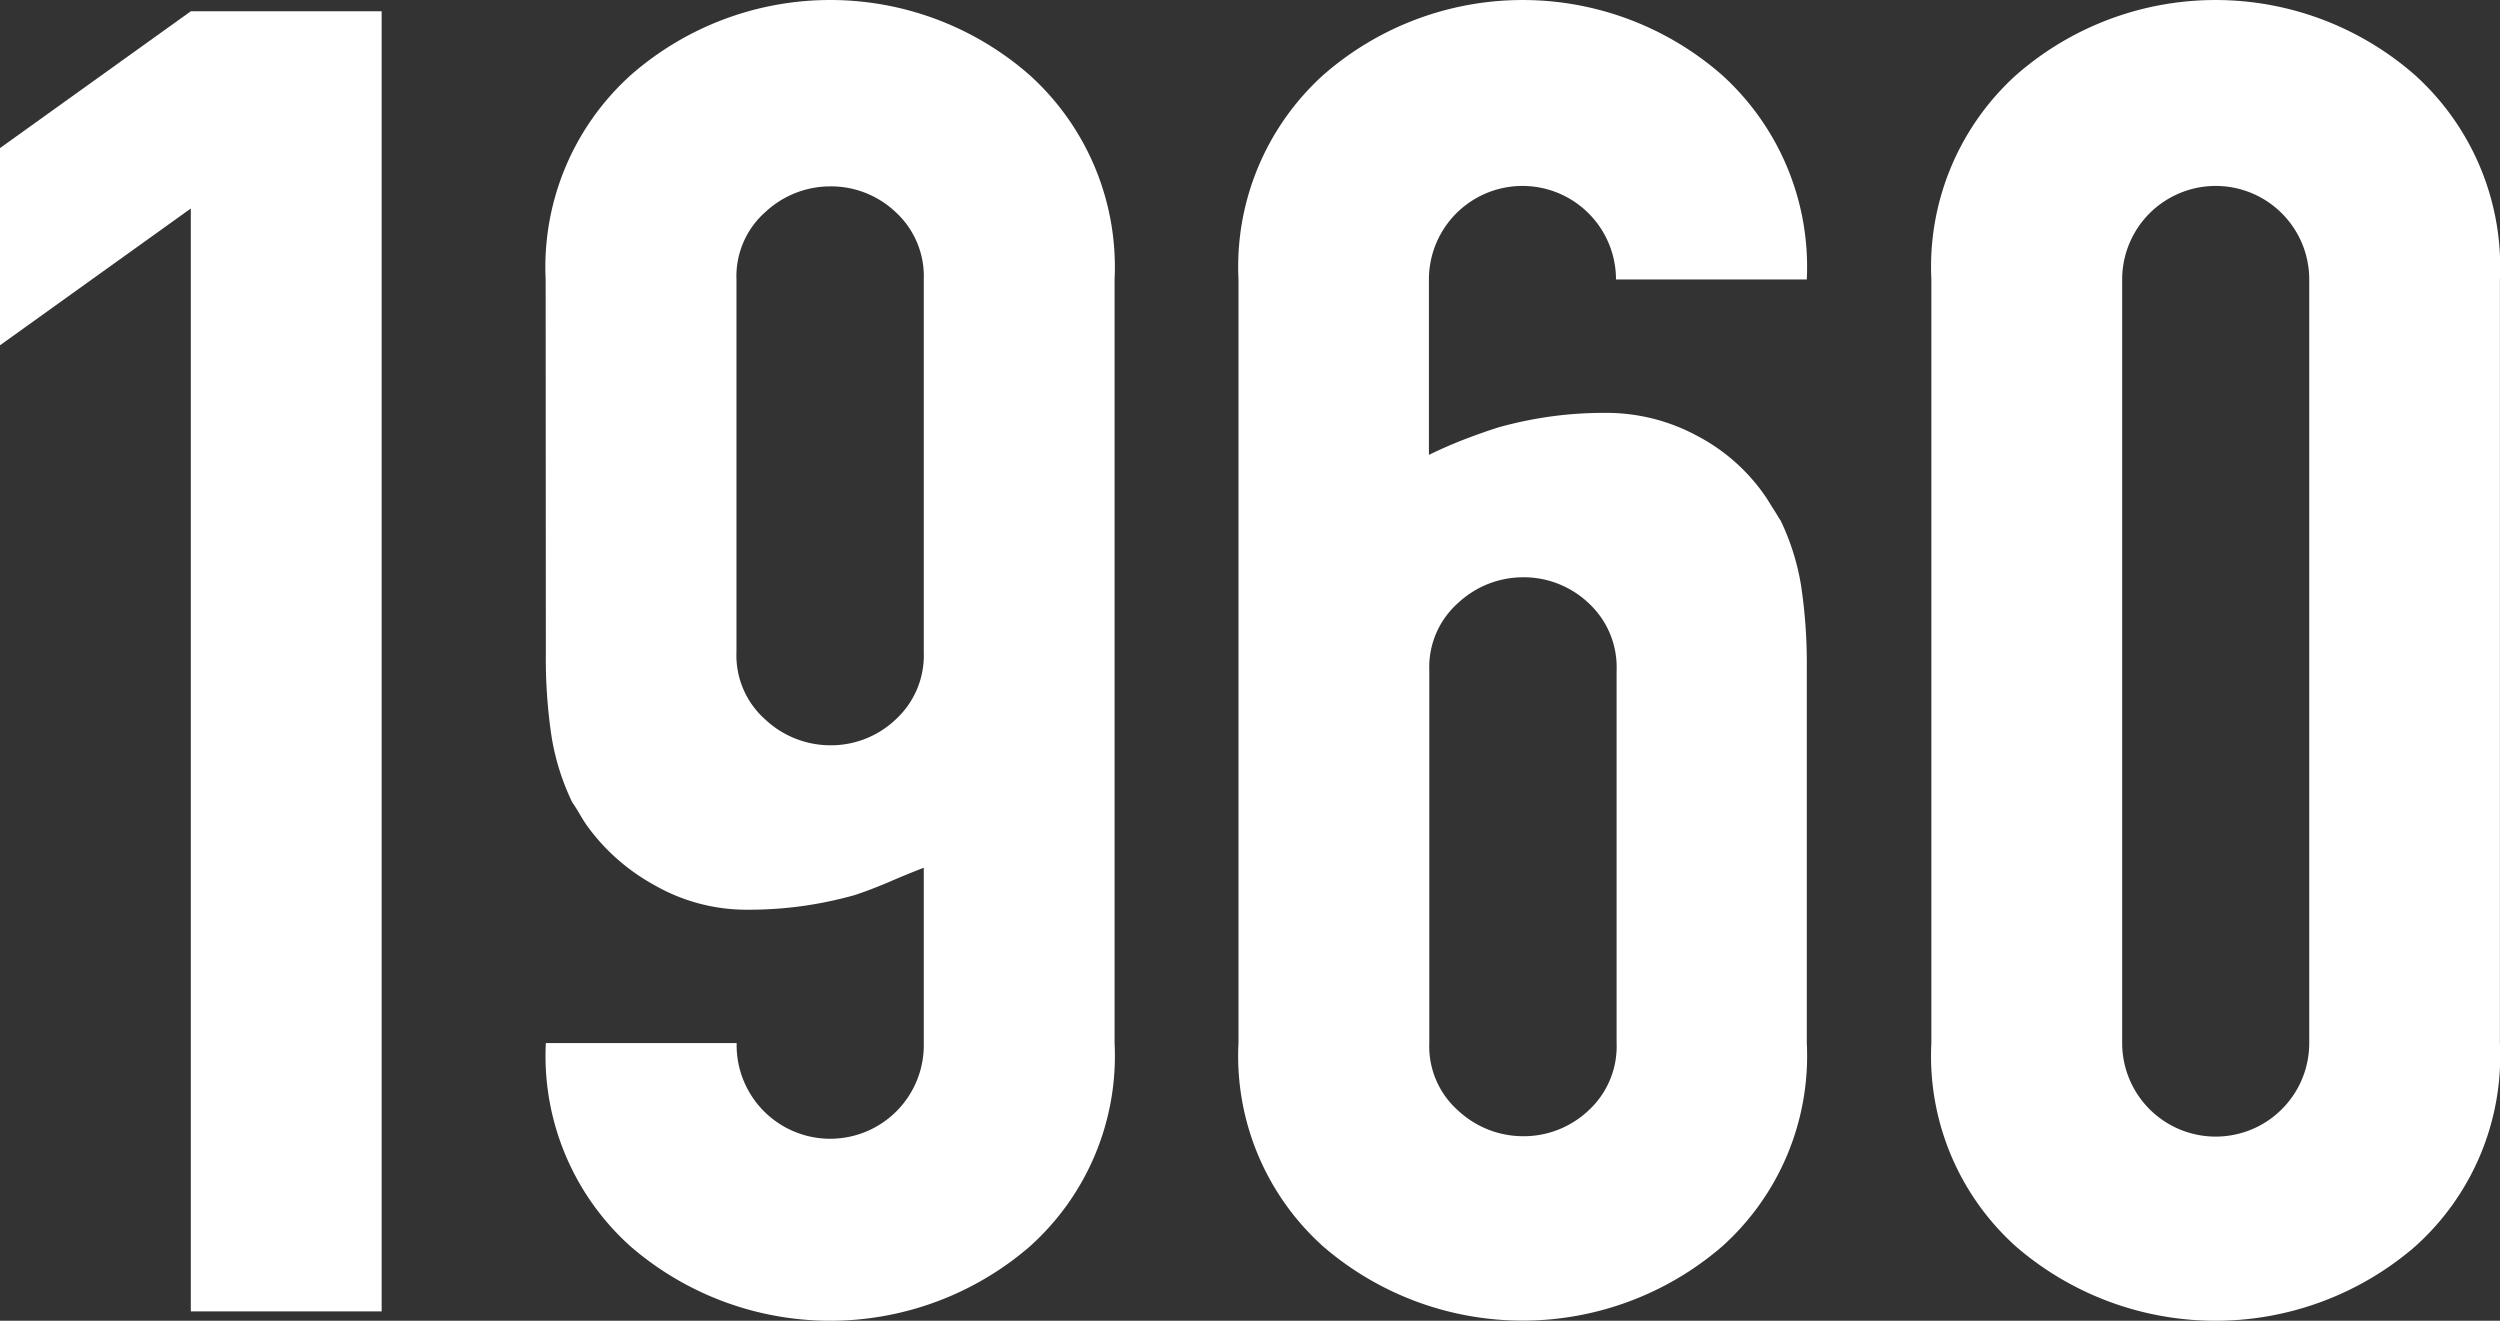
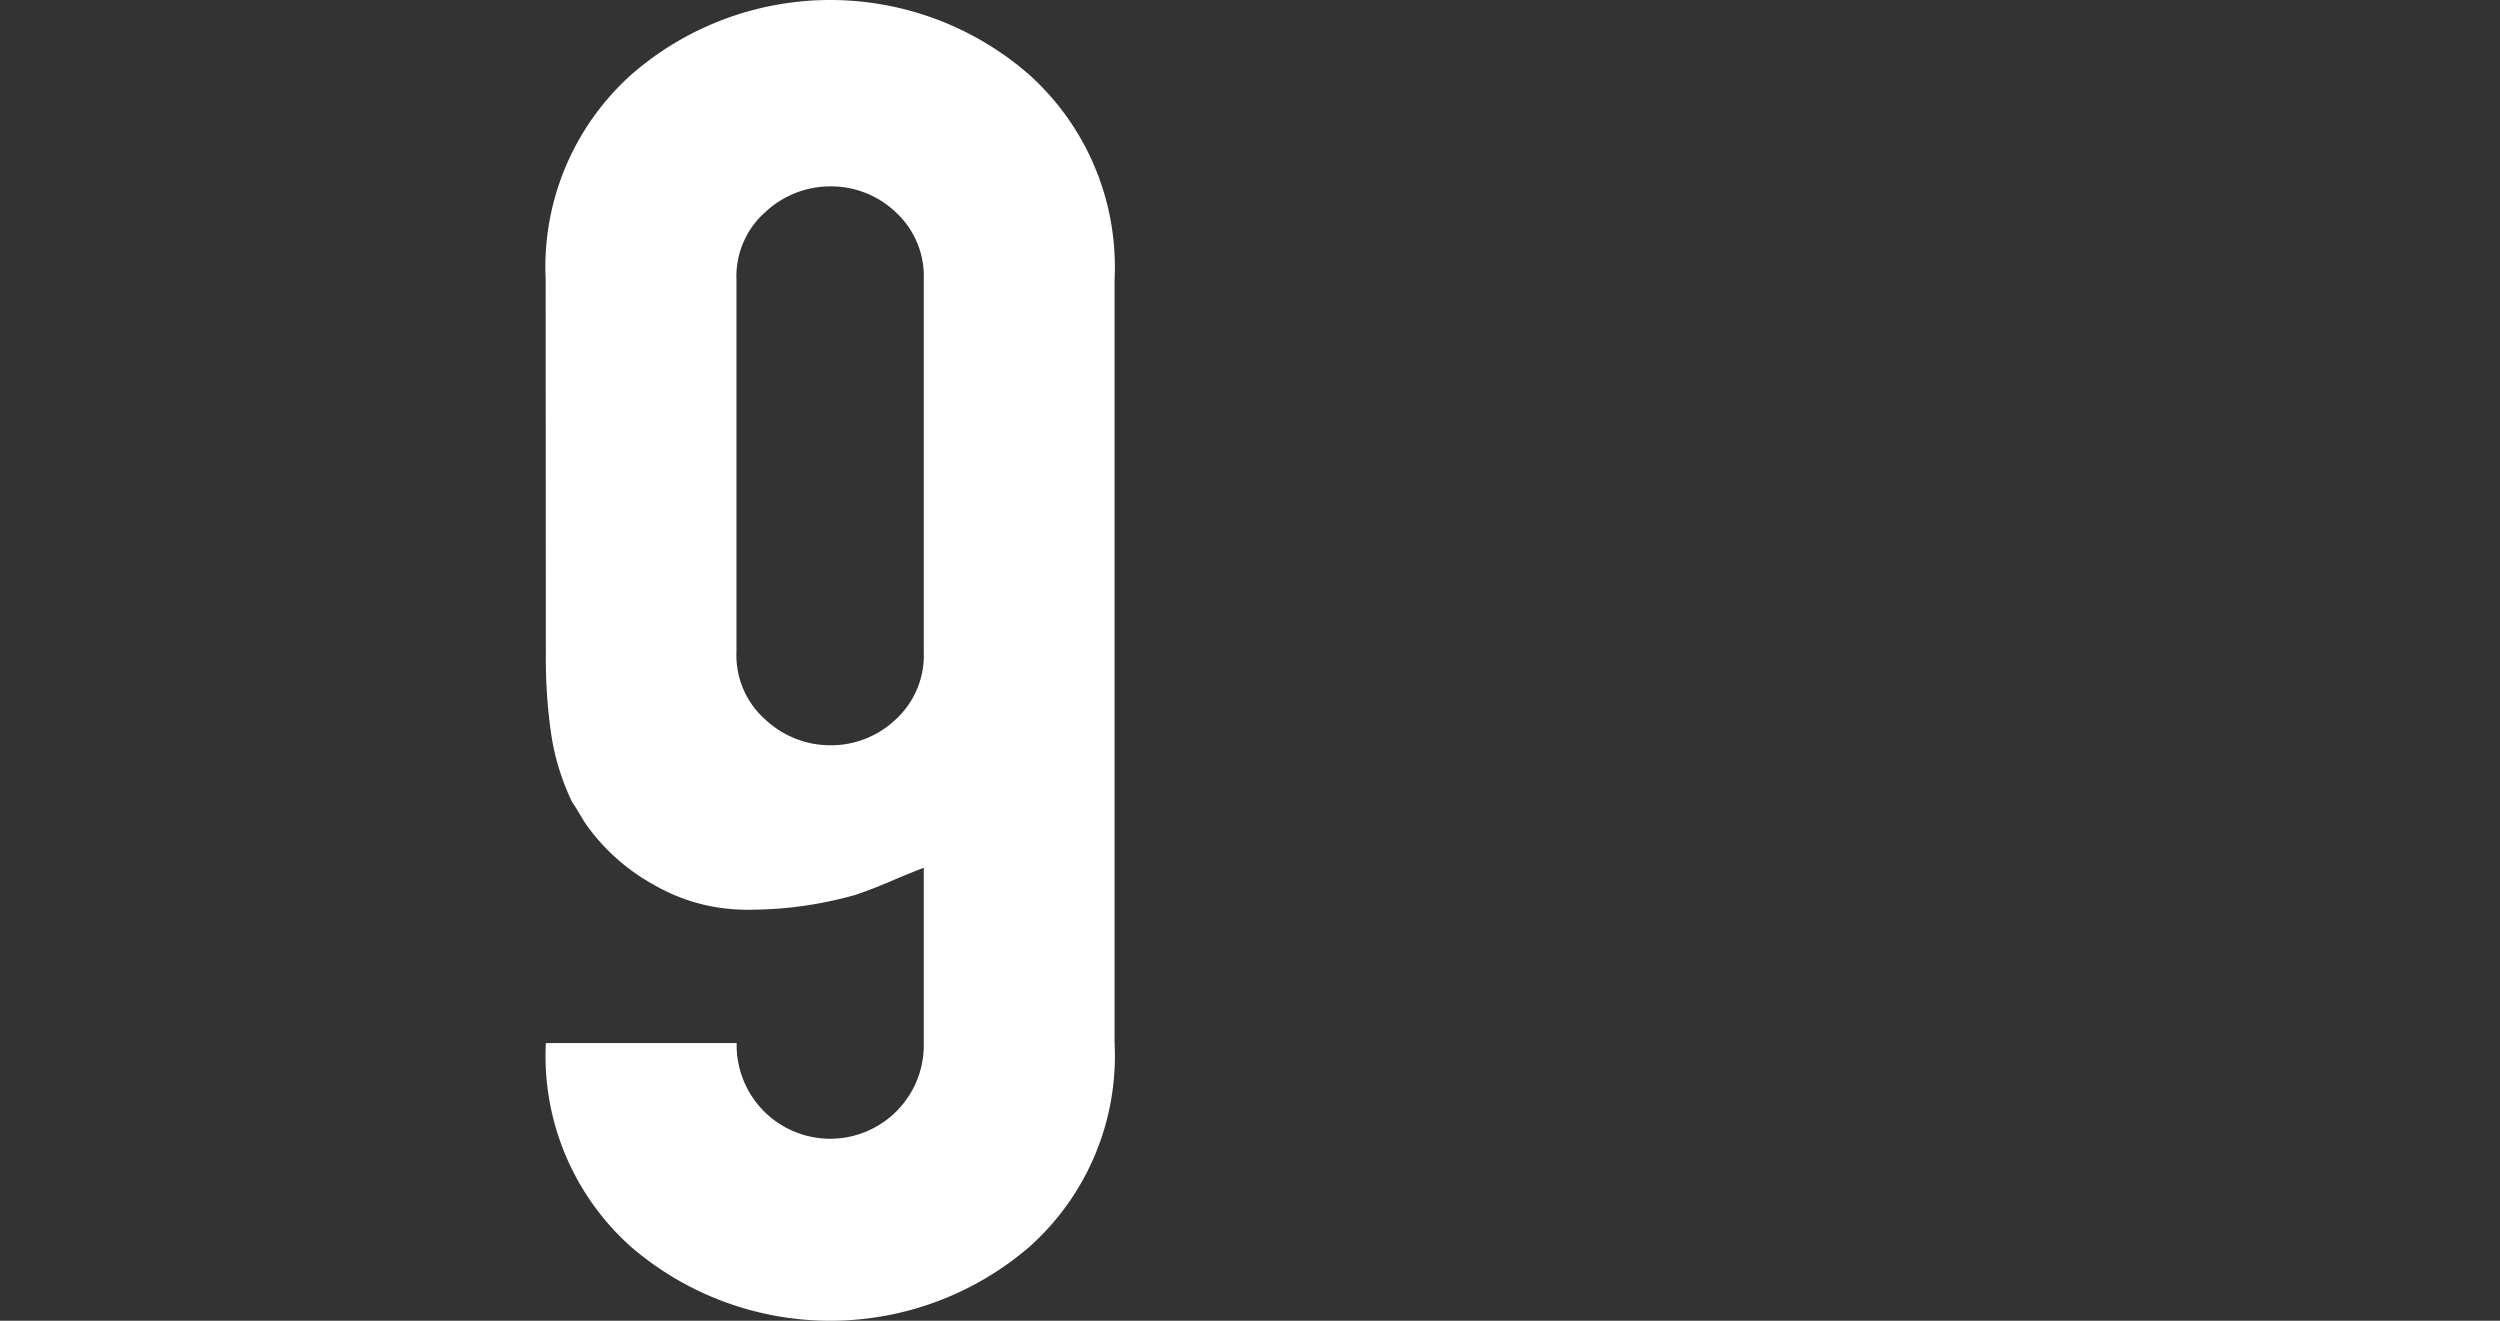
<svg xmlns="http://www.w3.org/2000/svg" width="53" height="28" viewBox="0 0 53 28">
  <rect x="0" y="0" width="53" height="28" fill="#333333" stroke="none" />
  <g transform="translate(-184.571 -198.337)">
-     <path d="M188.616,202.757l-4.045,2.9v-4.181l4.045-2.9h4.046v27.562h-4.046Z" fill="#fff" />
    <path d="M196.191,204.262A5.479,5.479,0,0,1,198,199.925a6.411,6.411,0,0,1,8.447,0,5.482,5.482,0,0,1,1.805,4.337V220.45a5.423,5.423,0,0,1-1.805,4.319,6.472,6.472,0,0,1-8.447,0,5.42,5.42,0,0,1-1.805-4.319h4.045a1.984,1.984,0,1,0,3.967,0v-3.717q-.4.155-.754.31c-.238.1-.476.193-.714.271a8.474,8.474,0,0,1-1.11.232,8.314,8.314,0,0,1-1.15.077,3.918,3.918,0,0,1-1.983-.522,4.316,4.316,0,0,1-1.428-1.259c-.054-.077-.106-.161-.159-.252s-.106-.174-.158-.251a5.066,5.066,0,0,1-.437-1.4,11.1,11.1,0,0,1-.119-1.742Zm4.045,7.9a1.815,1.815,0,0,0,.615,1.432,2.017,2.017,0,0,0,1.369.543,1.991,1.991,0,0,0,1.387-.543,1.843,1.843,0,0,0,.6-1.432v-7.9a1.846,1.846,0,0,0-.6-1.432,1.994,1.994,0,0,0-1.387-.542,2.021,2.021,0,0,0-1.369.542,1.818,1.818,0,0,0-.615,1.432Z" transform="translate(-0.052)" fill="#fff" />
-     <path d="M210.945,204.262a5.482,5.482,0,0,1,1.8-4.337,6.413,6.413,0,0,1,8.448,0,5.485,5.485,0,0,1,1.8,4.337h-4.045a1.983,1.983,0,1,0-3.966,0v3.718q.4-.193.754-.329t.714-.252a8.564,8.564,0,0,1,1.11-.232,8.291,8.291,0,0,1,1.15-.077,4.046,4.046,0,0,1,1.983.5,4,4,0,0,1,1.428,1.278c.053.078.1.162.159.252s.105.175.158.252a5.051,5.051,0,0,1,.436,1.393,11.129,11.129,0,0,1,.119,1.743v7.939a5.425,5.425,0,0,1-1.8,4.319,6.473,6.473,0,0,1-8.448,0,5.422,5.422,0,0,1-1.8-4.319Zm4.045,16.188a1.816,1.816,0,0,0,.614,1.433,2.021,2.021,0,0,0,1.369.542,2,2,0,0,0,1.388-.542,1.844,1.844,0,0,0,.6-1.433v-7.9a1.847,1.847,0,0,0-.6-1.433,2,2,0,0,0-1.388-.542,2.021,2.021,0,0,0-1.369.542,1.819,1.819,0,0,0-.614,1.433Z" transform="translate(-0.118)" fill="#fff" />
-     <path d="M225.7,204.262a5.482,5.482,0,0,1,1.8-4.337,6.413,6.413,0,0,1,8.448,0,5.482,5.482,0,0,1,1.805,4.337V220.45a5.423,5.423,0,0,1-1.805,4.319,6.473,6.473,0,0,1-8.448,0,5.422,5.422,0,0,1-1.8-4.319Zm4.045,16.188a1.983,1.983,0,1,0,3.966,0V204.262a1.983,1.983,0,1,0-3.966,0Z" transform="translate(-0.184)" fill="#fff" />
  </g>
</svg>